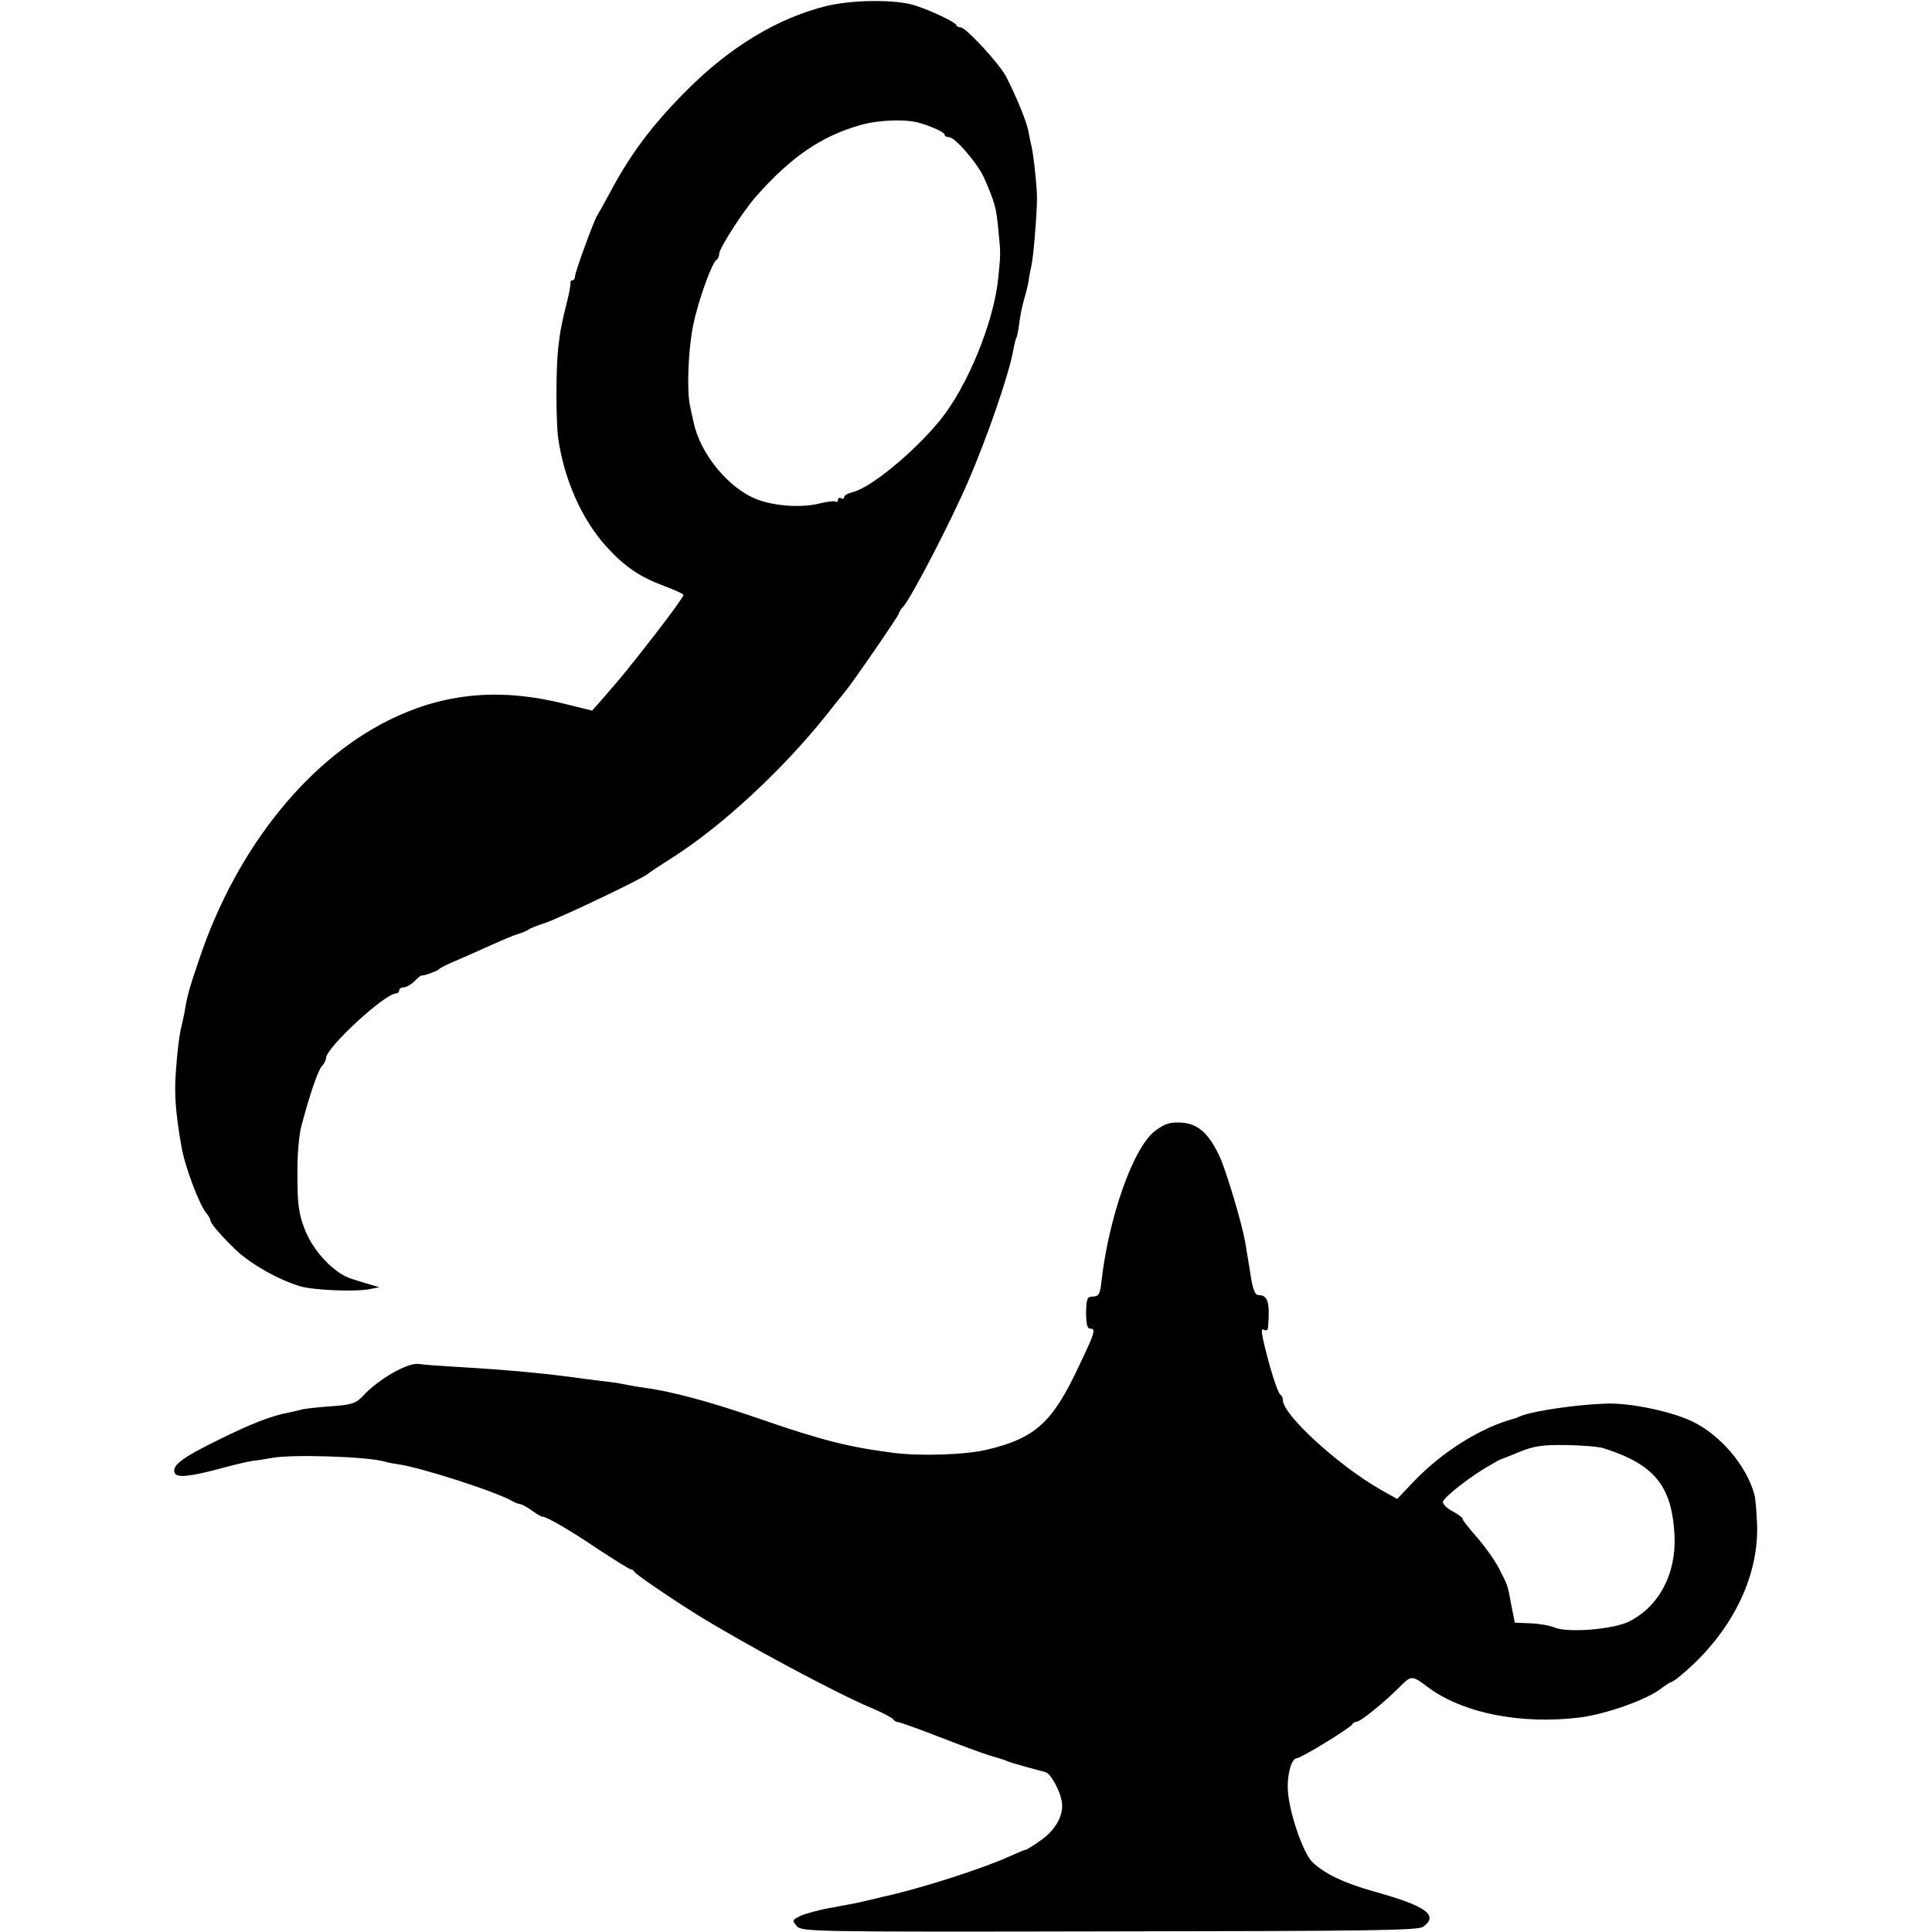
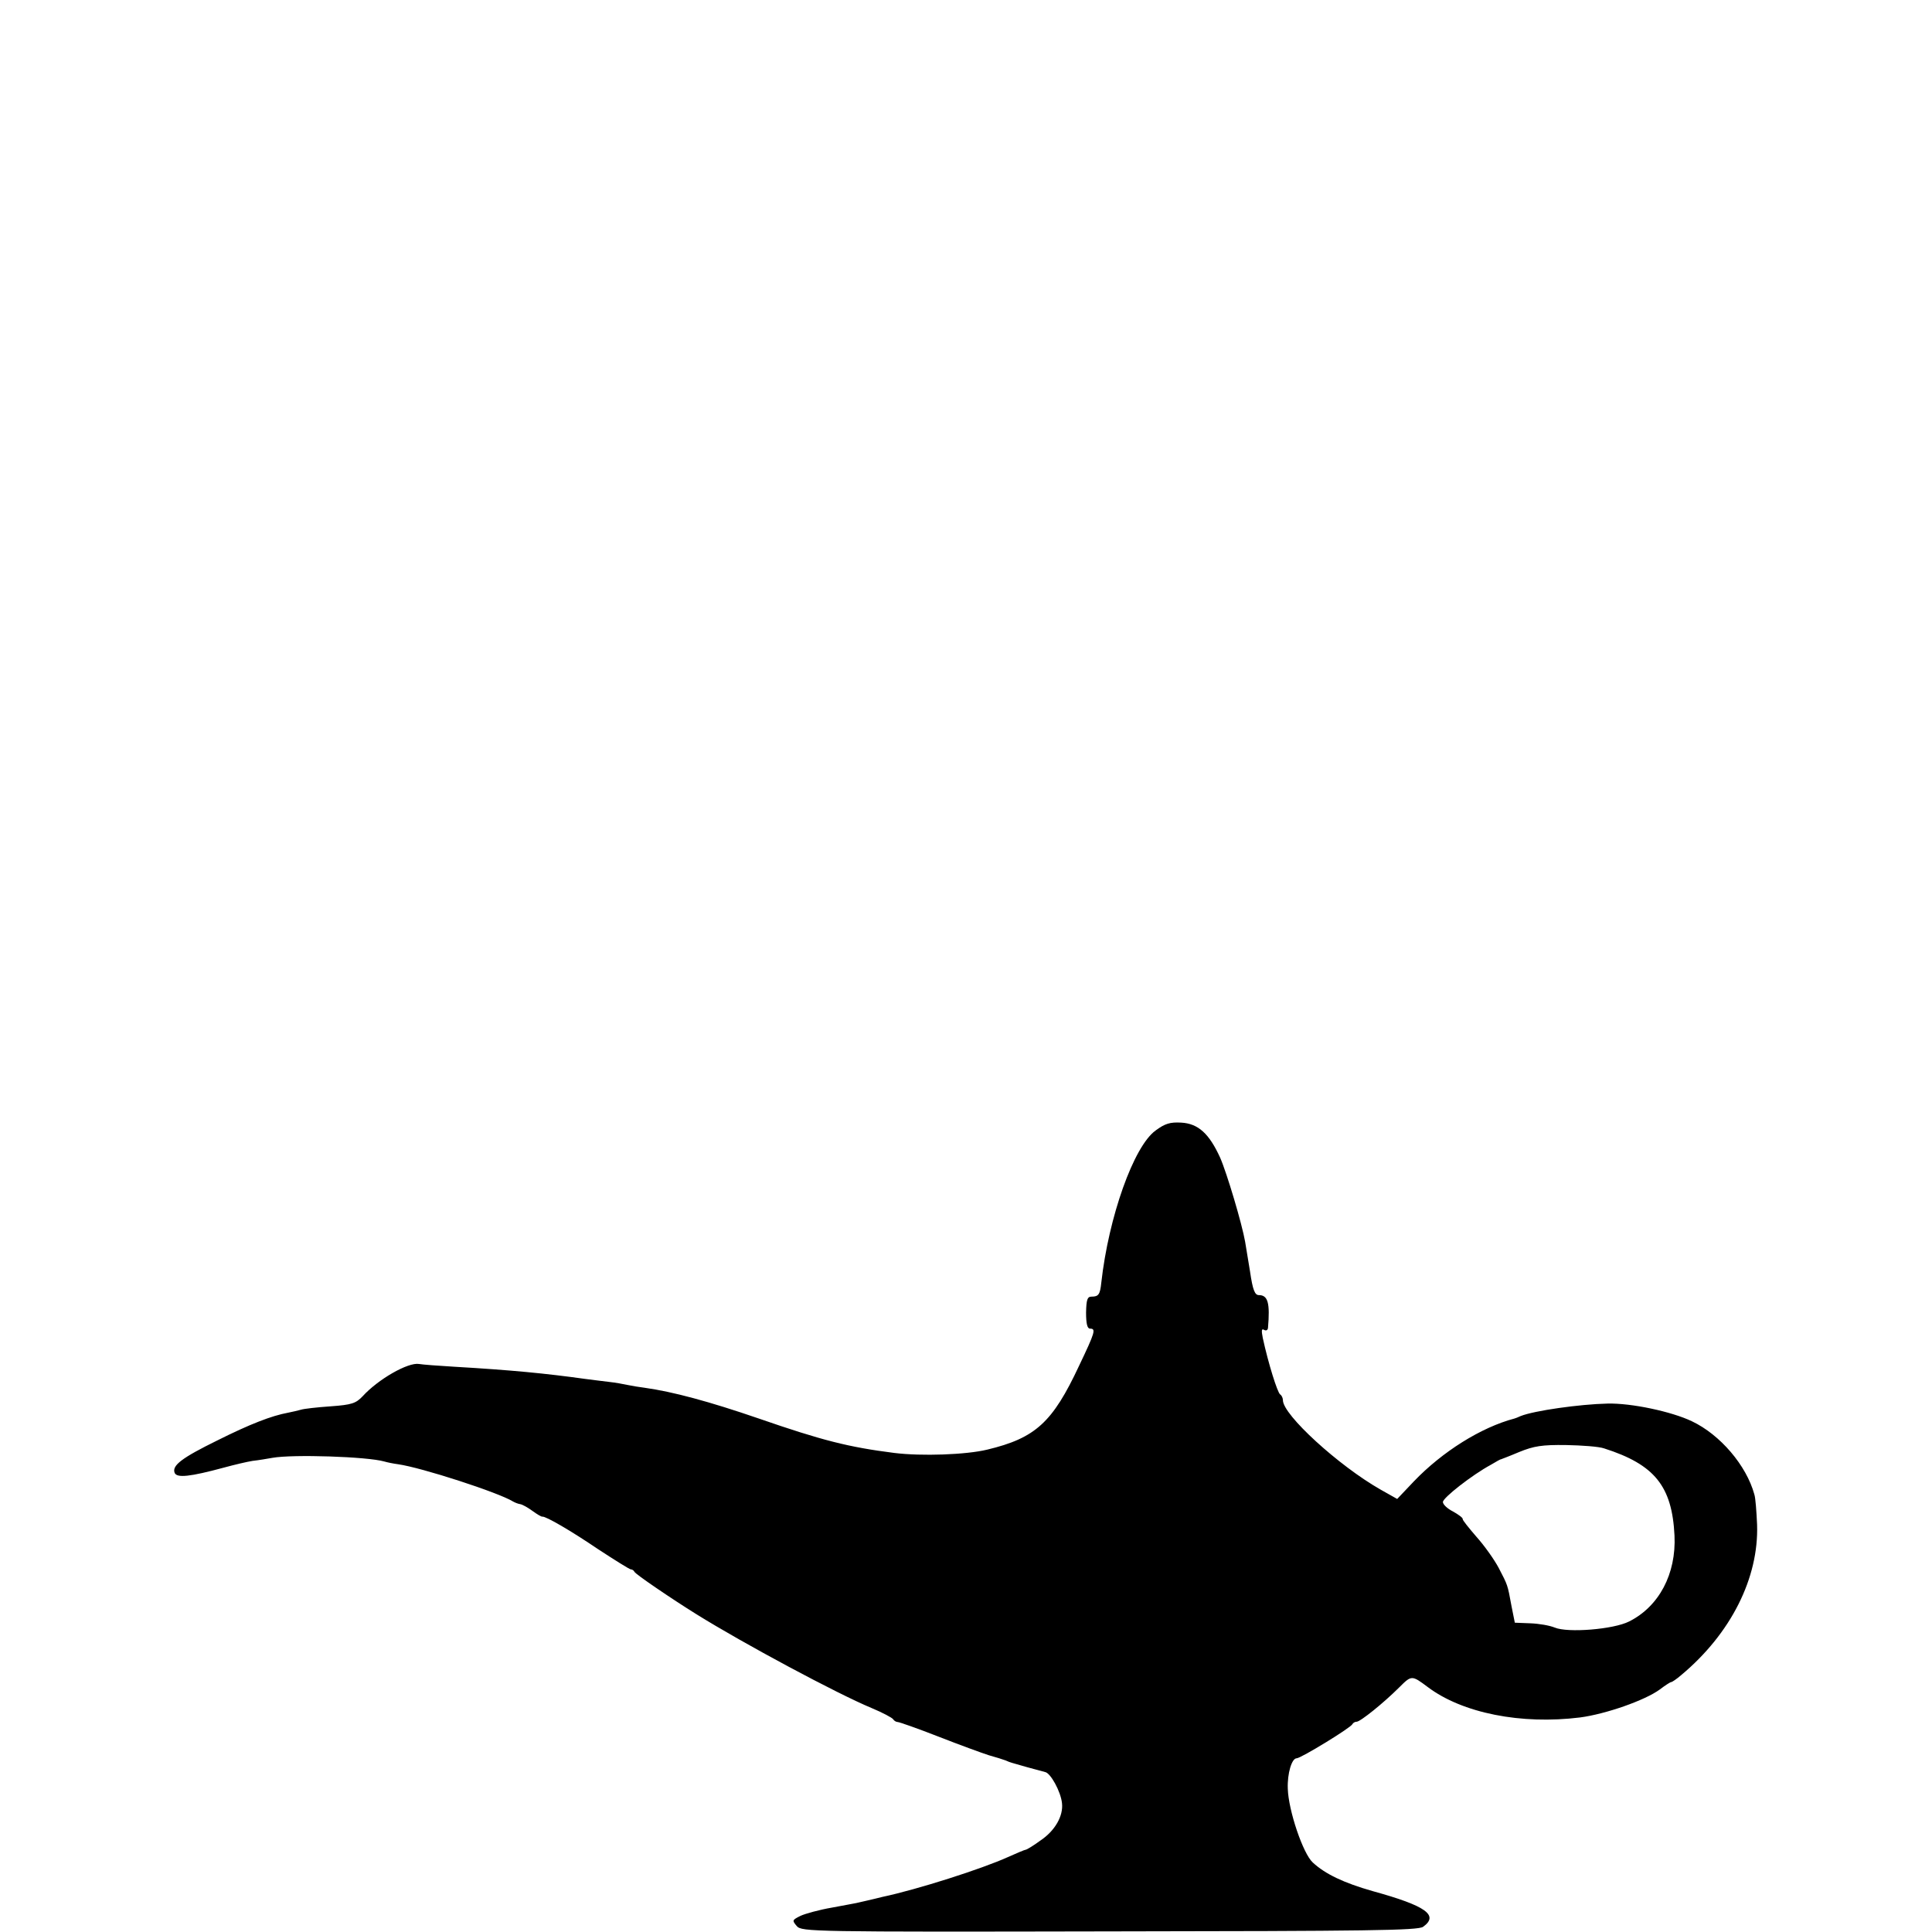
<svg xmlns="http://www.w3.org/2000/svg" version="1.0" width="634pt" height="634pt" viewBox="0 0 634 634" preserveAspectRatio="xMidYMid meet">
  <g transform="translate(0,634) scale(0.1,-0.1)" fill="#000000" stroke="none">
-     <path d="M2715 6321 c-161 -39 -318 -134 -460 -276 -115 -115 -186 -210 -255 -340 -18 -33 -35 -64 -39 -70 -11 -15 -74 -188 -74 -202 0 -7 -4 -13 -9 -13 -4 0 -7 -3 -6 -7 1 -5 -3 -30 -10 -58 -19 -76 -23 -95 -30 -155 -8 -69 -8 -241 0 -300 20 -136 78 -266 159 -355 61 -66 108 -98 191 -129 33 -12 60 -25 61 -28 1 -4 -40 -61 -92 -128 -91 -117 -108 -138 -177 -217 l-31 -35 -89 22 c-201 51 -379 38 -550 -40 -283 -128 -526 -427 -650 -797 -35 -103 -39 -118 -49 -178 -3 -16 -8 -37 -10 -45 -8 -29 -18 -125 -20 -189 -1 -53 4 -110 20 -201 10 -64 59 -194 82 -221 7 -8 13 -19 13 -22 0 -11 31 -47 82 -97 48 -46 139 -99 213 -121 44 -13 184 -19 230 -9 l30 6 -25 7 c-14 4 -43 13 -65 20 -57 17 -127 90 -155 163 -19 49 -24 79 -24 174 -1 68 5 135 13 165 28 105 54 181 67 196 8 8 14 21 14 27 0 34 193 212 230 212 5 0 10 5 10 10 0 6 7 10 15 10 8 0 24 9 35 20 11 11 21 19 23 19 4 -3 52 14 57 20 3 4 30 18 60 30 30 13 82 36 115 51 33 15 71 31 85 35 14 4 30 11 35 15 6 4 28 13 50 20 41 12 320 145 339 161 6 5 45 31 86 57 164 105 361 289 503 467 26 33 53 67 60 75 26 31 177 251 177 257 0 4 6 14 14 22 29 34 156 279 213 411 65 151 134 352 148 430 3 18 8 37 10 41 3 4 7 27 10 50 3 24 10 58 15 74 5 17 12 44 15 60 2 17 7 41 10 55 7 31 18 172 18 220 0 39 -12 147 -18 170 -2 8 -7 30 -10 48 -5 30 -36 107 -73 180 -20 40 -132 162 -149 162 -6 0 -13 3 -15 8 -4 10 -84 48 -138 65 -62 19 -200 18 -285 -2z m305 -385 c45 -14 80 -31 80 -38 0 -5 6 -8 14 -8 20 0 95 -87 116 -135 35 -81 39 -95 46 -167 8 -85 8 -75 0 -159 -14 -145 -101 -357 -191 -468 -87 -106 -228 -222 -287 -236 -16 -4 -28 -11 -28 -17 0 -5 -4 -6 -10 -3 -5 3 -10 1 -10 -5 0 -6 -4 -9 -8 -6 -4 3 -26 0 -48 -5 -59 -16 -148 -11 -209 12 -93 35 -188 150 -209 254 -4 17 -9 41 -12 55 -11 52 -5 188 11 264 17 83 63 208 77 214 4 2 8 11 8 19 0 18 78 139 119 186 116 132 217 201 346 237 60 17 150 20 195 6z" />
    <path d="M3792 2630 c-72 -52 -154 -284 -178 -499 -4 -39 -9 -46 -32 -46 -14 0 -17 -10 -18 -52 0 -37 4 -53 13 -53 20 0 17 -11 -36 -122 -87 -186 -143 -237 -301 -275 -70 -17 -216 -22 -305 -11 -150 19 -237 41 -445 113 -163 56 -282 88 -375 101 -16 2 -41 6 -55 9 -14 3 -41 8 -60 10 -19 2 -55 7 -80 10 -129 18 -242 29 -430 40 -52 3 -104 7 -115 9 -36 6 -134 -50 -185 -106 -22 -23 -35 -28 -105 -33 -44 -3 -88 -8 -97 -11 -10 -3 -29 -7 -43 -10 -54 -10 -124 -37 -232 -91 -116 -57 -149 -82 -140 -106 7 -18 51 -13 162 17 33 9 75 19 94 22 19 2 48 7 65 10 67 12 311 4 367 -12 10 -3 30 -7 45 -9 78 -11 330 -93 377 -122 7 -4 17 -8 24 -9 7 -1 25 -11 40 -22 15 -11 30 -20 33 -19 12 1 93 -46 183 -107 55 -36 103 -66 107 -66 5 0 10 -4 12 -8 2 -7 121 -88 203 -139 154 -96 462 -261 575 -308 36 -15 68 -32 71 -37 3 -5 10 -9 15 -9 5 0 65 -21 134 -48 69 -27 143 -54 165 -61 22 -6 47 -14 55 -17 18 -8 15 -6 70 -22 25 -7 52 -14 59 -16 18 -2 52 -64 56 -102 5 -42 -23 -91 -71 -123 -23 -17 -45 -30 -48 -30 -3 0 -29 -11 -58 -24 -86 -39 -299 -107 -413 -131 -11 -3 -33 -8 -50 -12 -16 -4 -32 -7 -35 -8 -3 -1 -39 -7 -80 -15 -41 -7 -88 -20 -103 -27 -28 -14 -28 -15 -12 -34 17 -18 46 -19 1026 -17 851 1 1012 3 1029 15 53 38 9 69 -165 117 -95 27 -156 56 -197 94 -32 29 -80 171 -82 242 -2 50 13 100 29 100 14 0 179 101 183 112 2 4 8 8 14 8 12 0 89 62 140 113 40 40 41 40 93 1 114 -86 307 -124 500 -100 84 11 213 56 262 92 17 13 34 24 37 24 3 0 18 10 33 23 163 136 255 319 249 494 -2 43 -5 87 -9 99 -26 95 -112 196 -205 240 -67 32 -199 60 -277 58 -90 -2 -240 -23 -285 -41 -8 -4 -17 -7 -20 -8 -110 -29 -237 -109 -330 -206 l-55 -58 -55 31 c-137 78 -320 245 -320 293 0 7 -4 16 -9 19 -9 6 -39 102 -57 185 -5 25 -4 32 4 27 7 -4 12 -1 13 6 7 82 0 108 -30 108 -13 0 -20 16 -29 78 -7 42 -14 86 -16 97 -10 58 -60 226 -82 276 -36 79 -72 112 -128 115 -36 2 -53 -3 -84 -26z m1472 -1043 c166 -53 223 -124 231 -286 6 -126 -51 -233 -149 -282 -51 -26 -201 -38 -244 -20 -17 7 -52 13 -80 14 l-51 2 -11 55 c-13 71 -12 67 -42 125 -15 28 -47 73 -73 102 -25 29 -46 55 -45 58 1 4 -14 15 -32 25 -18 9 -33 23 -33 31 0 14 96 89 157 122 18 11 33 19 33 18 0 0 27 10 60 24 49 20 76 24 154 23 52 -1 108 -5 125 -11z" />
  </g>
</svg>